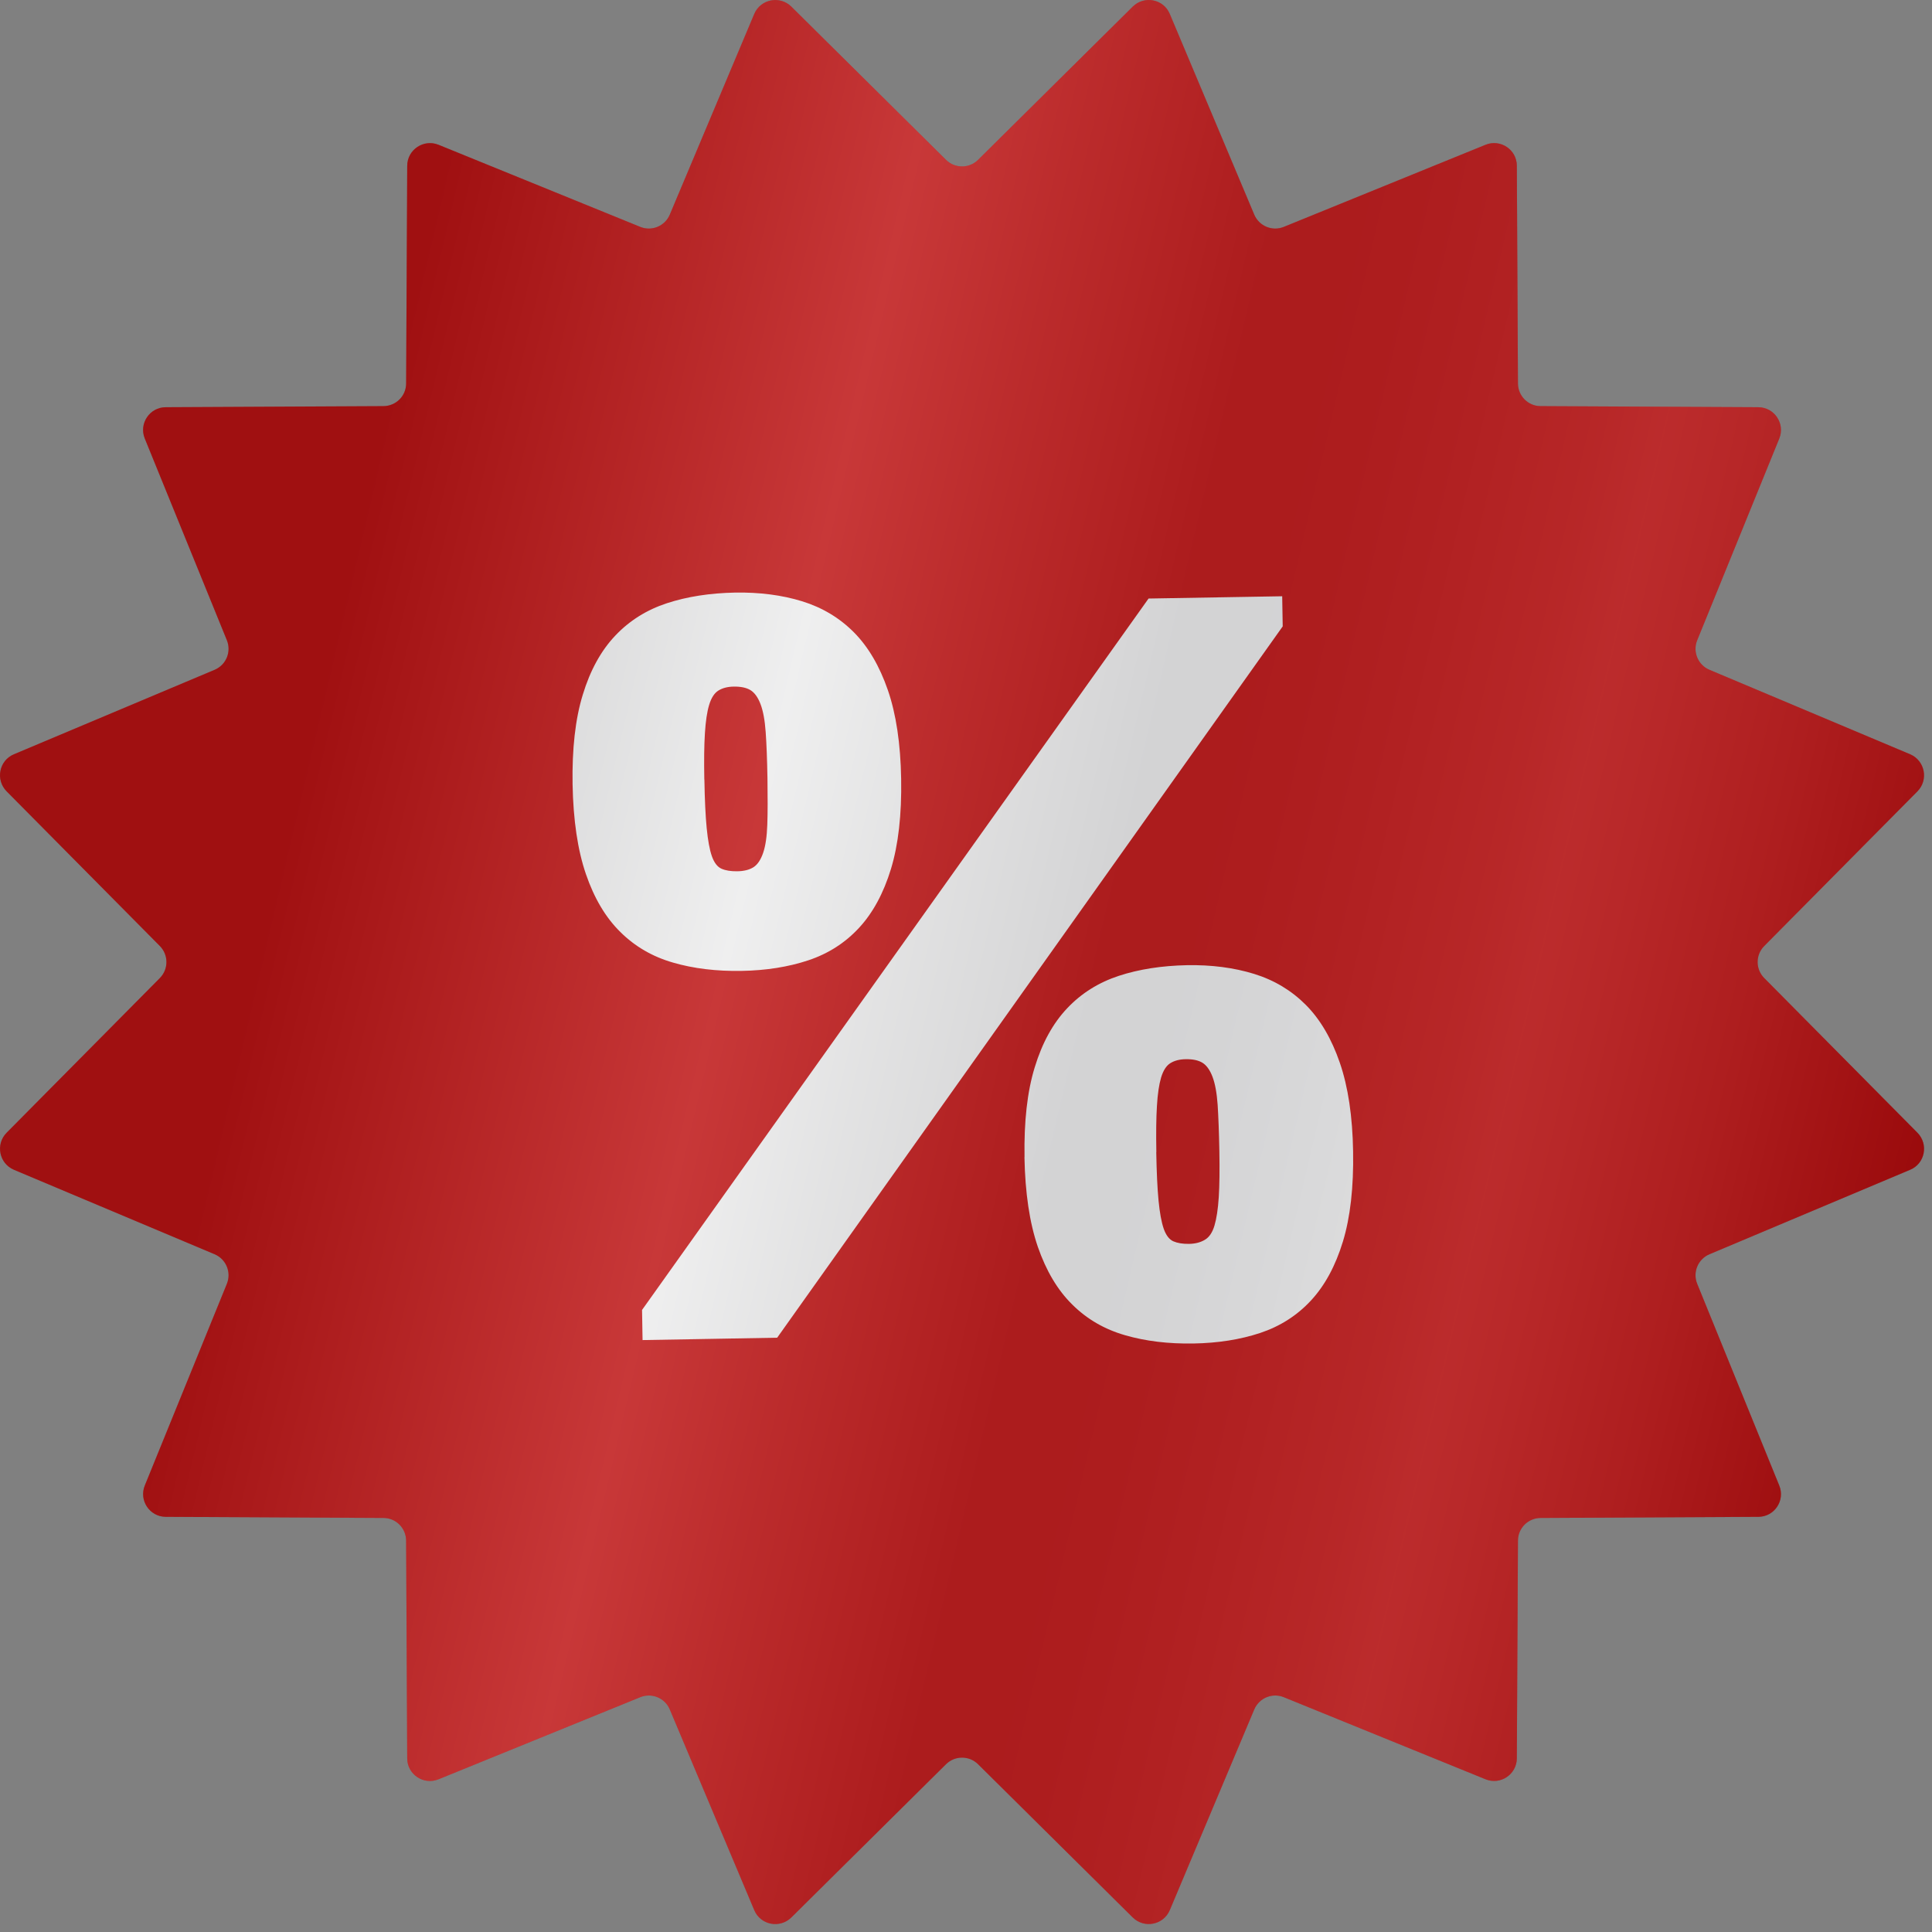
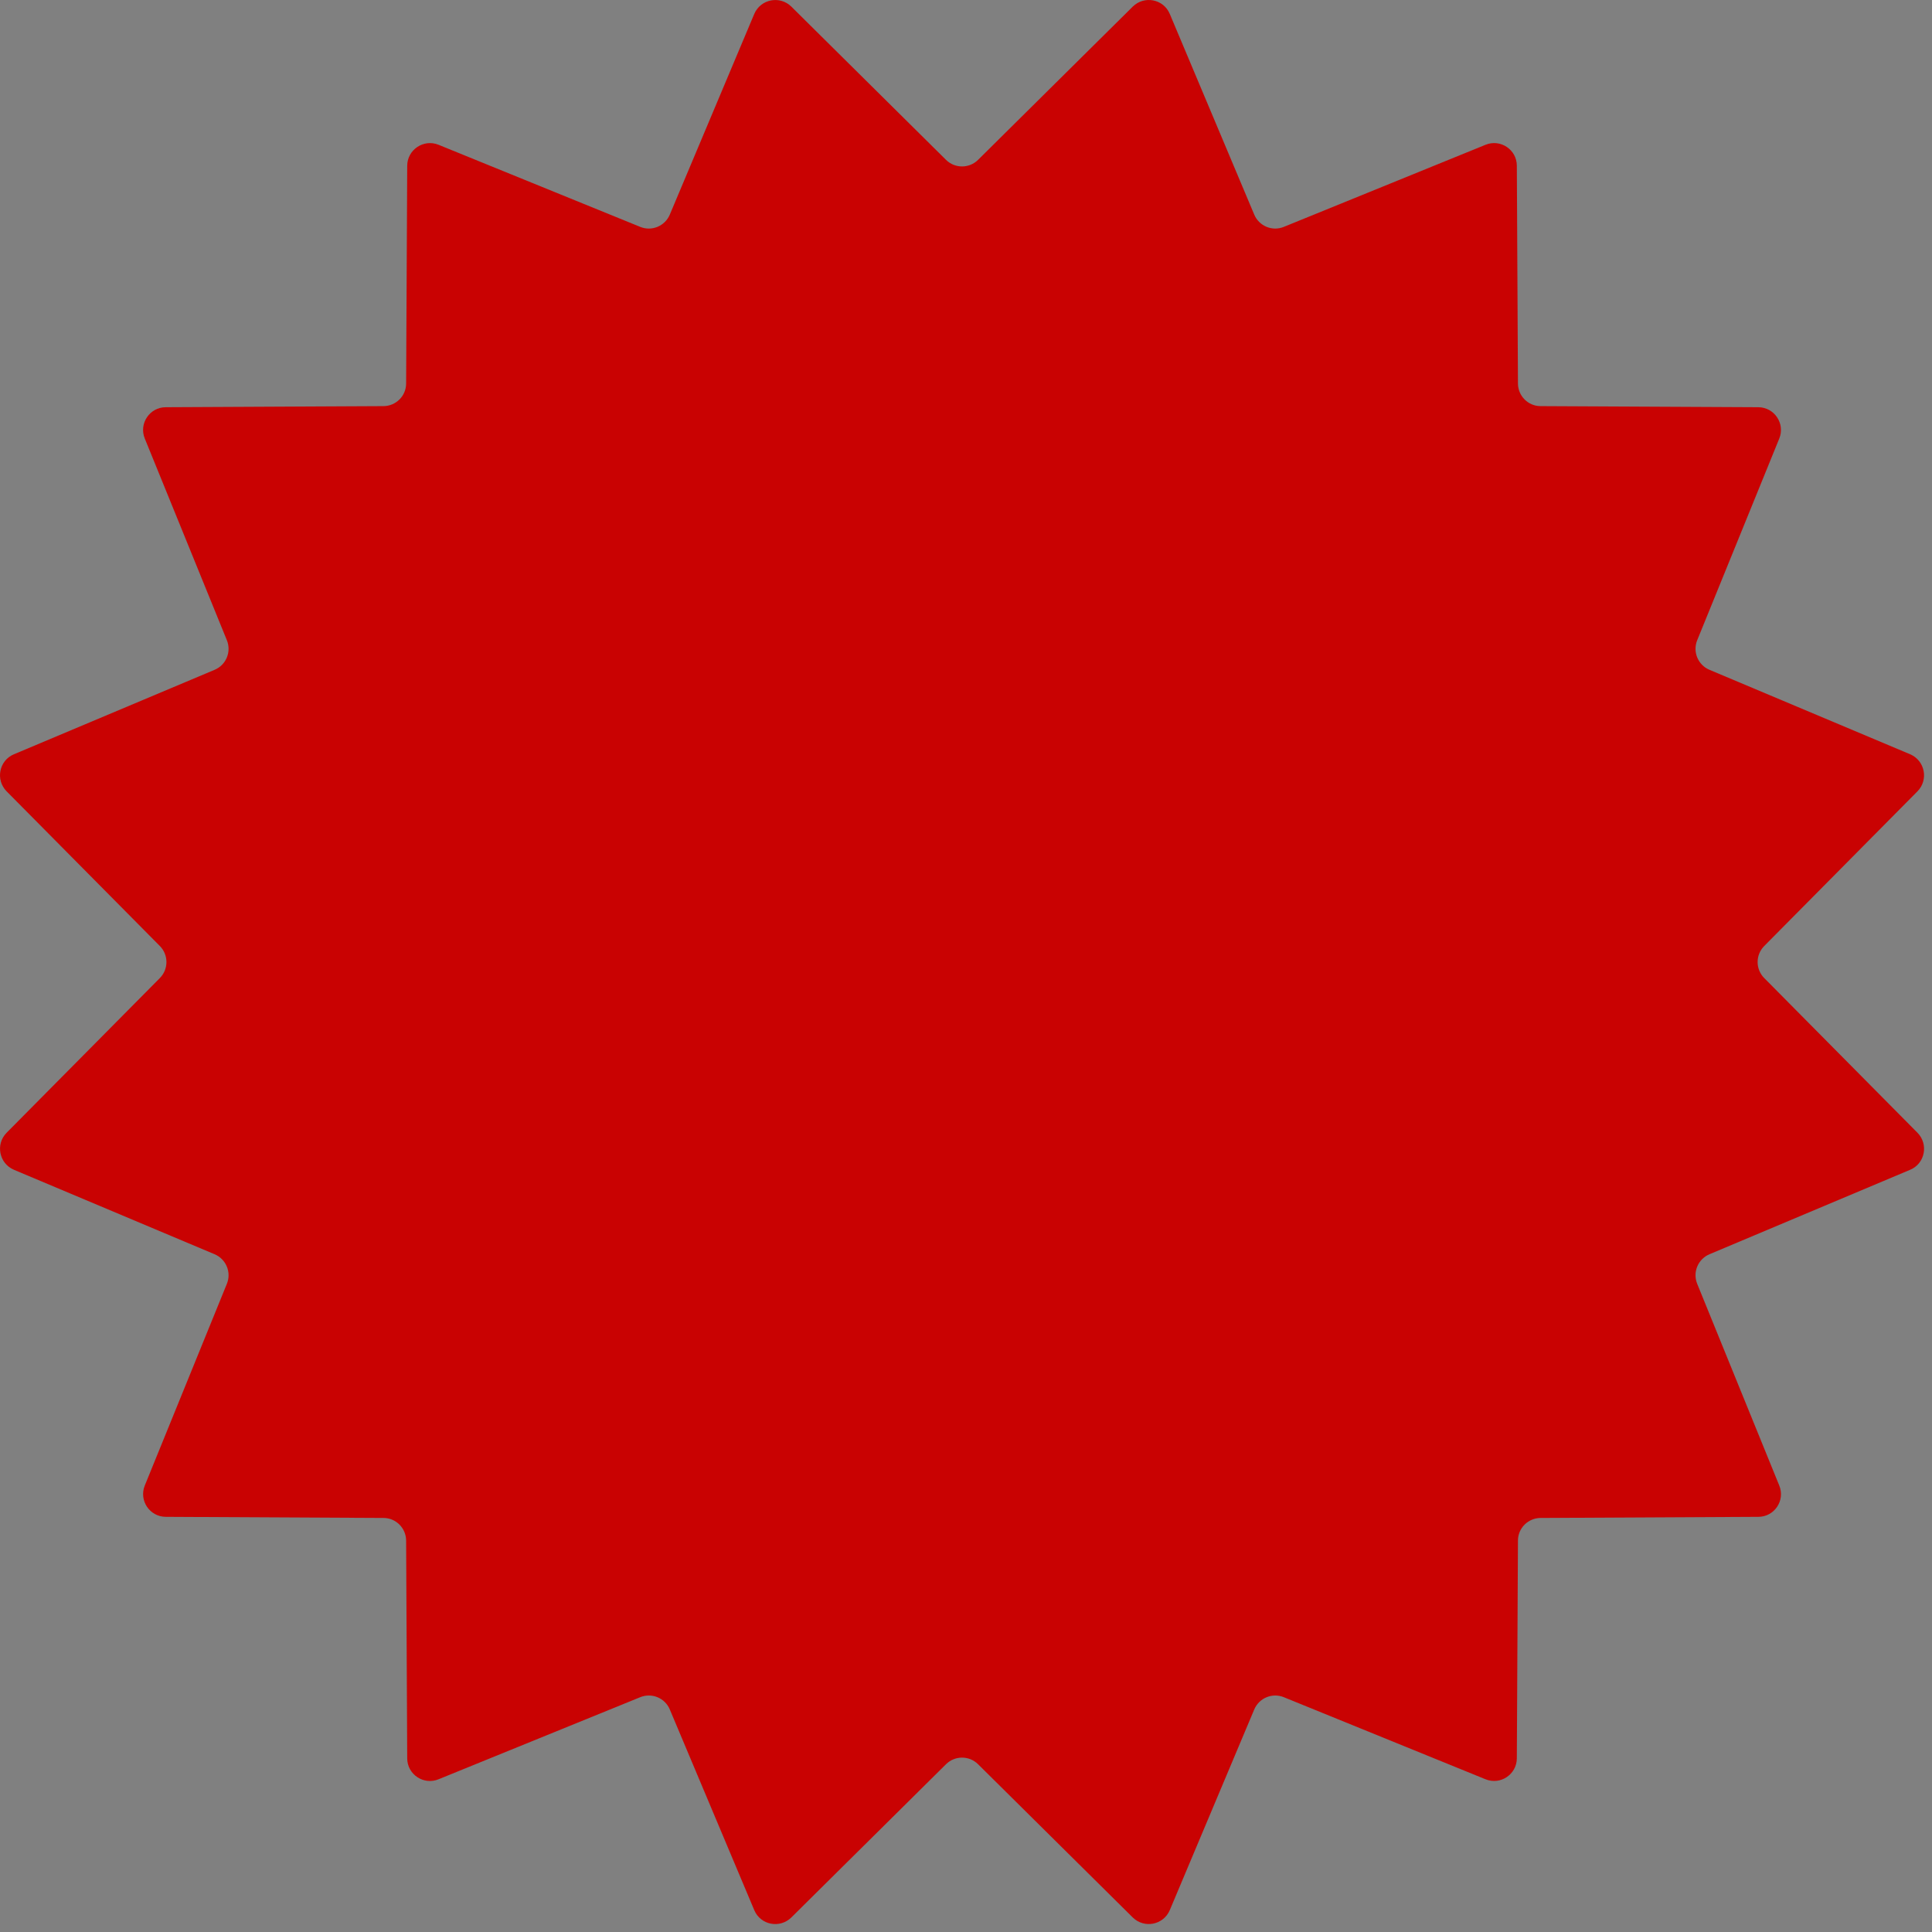
<svg xmlns="http://www.w3.org/2000/svg" width="71" height="71" viewBox="0 0 71 71" fill="none">
  <rect x="0" y="0" width="71" height="71" fill="#808080" stroke="none" />
  <path d="M5.875 35.943L0.243 41.628C-0.173 42.051 -0.033 42.758 0.512 42.989L7.887 46.093C8.31 46.272 8.51 46.757 8.338 47.179L5.321 54.592C5.099 55.14 5.5 55.74 6.091 55.743L14.092 55.784C14.552 55.784 14.921 56.157 14.925 56.617L14.965 64.618C14.965 65.209 15.569 65.613 16.117 65.387L23.529 62.371C23.955 62.199 24.437 62.399 24.615 62.822L27.719 70.197C27.948 70.744 28.658 70.882 29.081 70.466L34.766 64.834C35.092 64.511 35.617 64.511 35.943 64.834L41.628 70.466C42.051 70.882 42.758 70.741 42.989 70.197L46.093 62.822C46.272 62.399 46.757 62.199 47.179 62.371L54.592 65.387C55.14 65.61 55.74 65.209 55.743 64.618L55.784 56.617C55.784 56.157 56.157 55.787 56.617 55.784L64.618 55.743C65.209 55.743 65.613 55.14 65.387 54.592L62.371 47.179C62.199 46.754 62.399 46.272 62.822 46.093L70.197 42.989C70.744 42.761 70.882 42.051 70.466 41.628L64.834 35.943C64.511 35.617 64.511 35.092 64.834 34.766L70.466 29.081C70.882 28.658 70.741 27.951 70.197 27.719L62.822 24.615C62.399 24.437 62.199 23.952 62.371 23.529L65.387 16.117C65.61 15.569 65.209 14.968 64.618 14.965L56.617 14.925C56.157 14.925 55.787 14.552 55.784 14.092L55.743 6.091C55.743 5.5 55.14 5.096 54.592 5.321L47.179 8.338C46.754 8.51 46.272 8.31 46.093 7.887L42.989 0.512C42.761 -0.036 42.051 -0.173 41.628 0.243L35.943 5.875C35.617 6.197 35.092 6.197 34.766 5.875L29.081 0.243C28.658 -0.173 27.951 -0.033 27.719 0.512L24.615 7.887C24.437 8.31 23.952 8.51 23.529 8.338L16.117 5.321C15.569 5.099 14.968 5.5 14.965 6.091L14.925 14.092C14.925 14.552 14.552 14.921 14.092 14.925L6.091 14.965C5.5 14.965 5.096 15.569 5.321 16.117L8.338 23.529C8.51 23.955 8.31 24.437 7.887 24.615L0.512 27.719C-0.036 27.948 -0.173 28.658 0.243 29.081L5.875 34.766C6.197 35.092 6.197 35.617 5.875 35.943Z" fill="#C90202" />
-   <path d="M21.042 28.836C21.02 27.522 21.142 26.418 21.418 25.526C21.69 24.634 22.087 23.911 22.61 23.36C23.129 22.81 23.764 22.412 24.509 22.168C25.254 21.924 26.089 21.796 27.012 21.777C27.913 21.762 28.733 21.868 29.475 22.096C30.216 22.325 30.852 22.706 31.381 23.238C31.909 23.77 32.325 24.481 32.629 25.363C32.933 26.245 33.095 27.334 33.117 28.624C33.139 29.938 33.014 31.042 32.742 31.934C32.469 32.826 32.078 33.549 31.568 34.099C31.058 34.65 30.436 35.048 29.703 35.292C28.968 35.536 28.151 35.664 27.253 35.68C26.33 35.695 25.492 35.595 24.738 35.376C23.983 35.16 23.336 34.785 22.797 34.25C22.256 33.718 21.837 33.011 21.533 32.125C21.23 31.243 21.067 30.144 21.042 28.827V28.836ZM42.207 21.996L47.12 21.912L47.139 23.019L28.561 49.16L23.614 49.247L23.595 48.14L42.207 21.999V21.996ZM25.886 28.649C25.898 29.387 25.927 29.982 25.97 30.429C26.014 30.88 26.077 31.224 26.161 31.465C26.246 31.706 26.365 31.859 26.515 31.925C26.665 31.991 26.856 32.022 27.087 32.019C27.341 32.016 27.541 31.965 27.691 31.869C27.838 31.775 27.957 31.599 28.045 31.343C28.133 31.086 28.183 30.742 28.198 30.301C28.214 29.863 28.214 29.296 28.204 28.605C28.192 27.913 28.17 27.347 28.139 26.909C28.108 26.471 28.045 26.127 27.948 25.873C27.851 25.62 27.726 25.451 27.576 25.36C27.422 25.269 27.222 25.229 26.968 25.232C26.737 25.235 26.549 25.285 26.399 25.379C26.249 25.473 26.139 25.648 26.061 25.904C25.983 26.161 25.933 26.505 25.905 26.946C25.877 27.384 25.87 27.951 25.883 28.642L25.886 28.649ZM37.651 42.529C37.629 41.215 37.751 40.111 38.027 39.219C38.299 38.327 38.696 37.604 39.219 37.053C39.738 36.503 40.374 36.105 41.118 35.861C41.863 35.617 42.699 35.489 43.622 35.47C44.52 35.454 45.343 35.561 46.084 35.789C46.826 36.018 47.461 36.399 47.99 36.931C48.519 37.463 48.935 38.174 49.238 39.056C49.542 39.938 49.705 41.027 49.726 42.316C49.748 43.631 49.623 44.735 49.351 45.627C49.079 46.519 48.688 47.242 48.178 47.792C47.667 48.343 47.048 48.74 46.313 48.985C45.577 49.229 44.761 49.357 43.862 49.373C42.939 49.388 42.101 49.288 41.347 49.069C40.593 48.853 39.945 48.478 39.407 47.943C38.865 47.411 38.446 46.703 38.139 45.818C37.836 44.935 37.673 43.837 37.648 42.523L37.651 42.529ZM42.492 42.342C42.505 43.08 42.533 43.675 42.576 44.122C42.62 44.573 42.683 44.917 42.767 45.158C42.852 45.399 42.971 45.552 43.121 45.618C43.271 45.683 43.462 45.715 43.694 45.712C43.925 45.708 44.119 45.658 44.279 45.561C44.438 45.468 44.557 45.292 44.632 45.036C44.707 44.782 44.761 44.435 44.789 43.994C44.817 43.556 44.823 42.989 44.811 42.298C44.798 41.606 44.776 41.04 44.748 40.602C44.717 40.164 44.654 39.819 44.557 39.566C44.46 39.313 44.335 39.144 44.185 39.053C44.032 38.962 43.831 38.921 43.578 38.925C43.346 38.928 43.158 38.978 43.008 39.072C42.858 39.166 42.749 39.341 42.67 39.597C42.595 39.854 42.542 40.198 42.517 40.639C42.489 41.077 42.483 41.644 42.495 42.335L42.492 42.342Z" fill="white" />
-   <path style="mix-blend-mode:hard-light" opacity="0.28" d="M5.875 35.943L0.243 41.628C-0.173 42.051 -0.033 42.758 0.512 42.989L7.887 46.093C8.31 46.272 8.51 46.757 8.338 47.179L5.321 54.592C5.099 55.14 5.5 55.74 6.091 55.743L14.092 55.784C14.552 55.784 14.921 56.157 14.925 56.617L14.965 64.618C14.965 65.209 15.569 65.613 16.117 65.387L23.529 62.371C23.955 62.199 24.437 62.399 24.615 62.822L27.719 70.197C27.948 70.744 28.658 70.882 29.081 70.466L34.766 64.834C35.092 64.511 35.617 64.511 35.943 64.834L41.628 70.466C42.051 70.882 42.758 70.741 42.989 70.197L46.093 62.822C46.272 62.399 46.757 62.199 47.179 62.371L54.592 65.387C55.14 65.61 55.74 65.209 55.743 64.618L55.784 56.617C55.784 56.157 56.157 55.787 56.617 55.784L64.618 55.743C65.209 55.743 65.613 55.14 65.387 54.592L62.371 47.179C62.199 46.754 62.399 46.272 62.822 46.093L70.197 42.989C70.744 42.761 70.882 42.051 70.466 41.628L64.834 35.943C64.511 35.617 64.511 35.092 64.834 34.766L70.466 29.081C70.882 28.658 70.741 27.951 70.197 27.719L62.822 24.615C62.399 24.437 62.199 23.952 62.371 23.529L65.387 16.117C65.61 15.569 65.209 14.968 64.618 14.965L56.617 14.925C56.157 14.925 55.787 14.552 55.784 14.092L55.743 6.091C55.743 5.5 55.14 5.096 54.592 5.321L47.179 8.338C46.754 8.51 46.272 8.31 46.093 7.887L42.989 0.512C42.761 -0.036 42.051 -0.173 41.628 0.243L35.943 5.875C35.617 6.197 35.092 6.197 34.766 5.875L29.081 0.243C28.658 -0.173 27.951 -0.033 27.719 0.512L24.615 7.887C24.437 8.31 23.952 8.51 23.529 8.338L16.117 5.321C15.569 5.099 14.968 5.5 14.965 6.091L14.925 14.092C14.925 14.552 14.552 14.921 14.092 14.925L6.091 14.965C5.5 14.965 5.096 15.569 5.321 16.117L8.338 23.529C8.51 23.955 8.31 24.437 7.887 24.615L0.512 27.719C-0.036 27.948 -0.173 28.658 0.243 29.081L5.875 34.766C6.197 35.092 6.197 35.617 5.875 35.943Z" fill="url(#paint0_linear_0_149)" />
  <defs>
    <linearGradient id="paint0_linear_0_149" x1="10.854" y1="29.587" x2="71.107" y2="43.765" gradientUnits="userSpaceOnUse">
      <stop stop-color="#36363A" />
      <stop offset="0.27" stop-color="#C4C4C5" />
      <stop offset="0.36" stop-color="#98989A" />
      <stop offset="0.49" stop-color="#5F5F63" />
      <stop offset="0.56" stop-color="#636367" />
      <stop offset="0.62" stop-color="#707074" />
      <stop offset="0.7" stop-color="#878789" />
      <stop offset="0.74" stop-color="#98989A" />
      <stop offset="0.78" stop-color="#8A8A8D" />
      <stop offset="0.86" stop-color="#68686B" />
      <stop offset="0.96" stop-color="#303035" />
      <stop offset="1" stop-color="#1B1B20" />
    </linearGradient>
  </defs>
</svg>